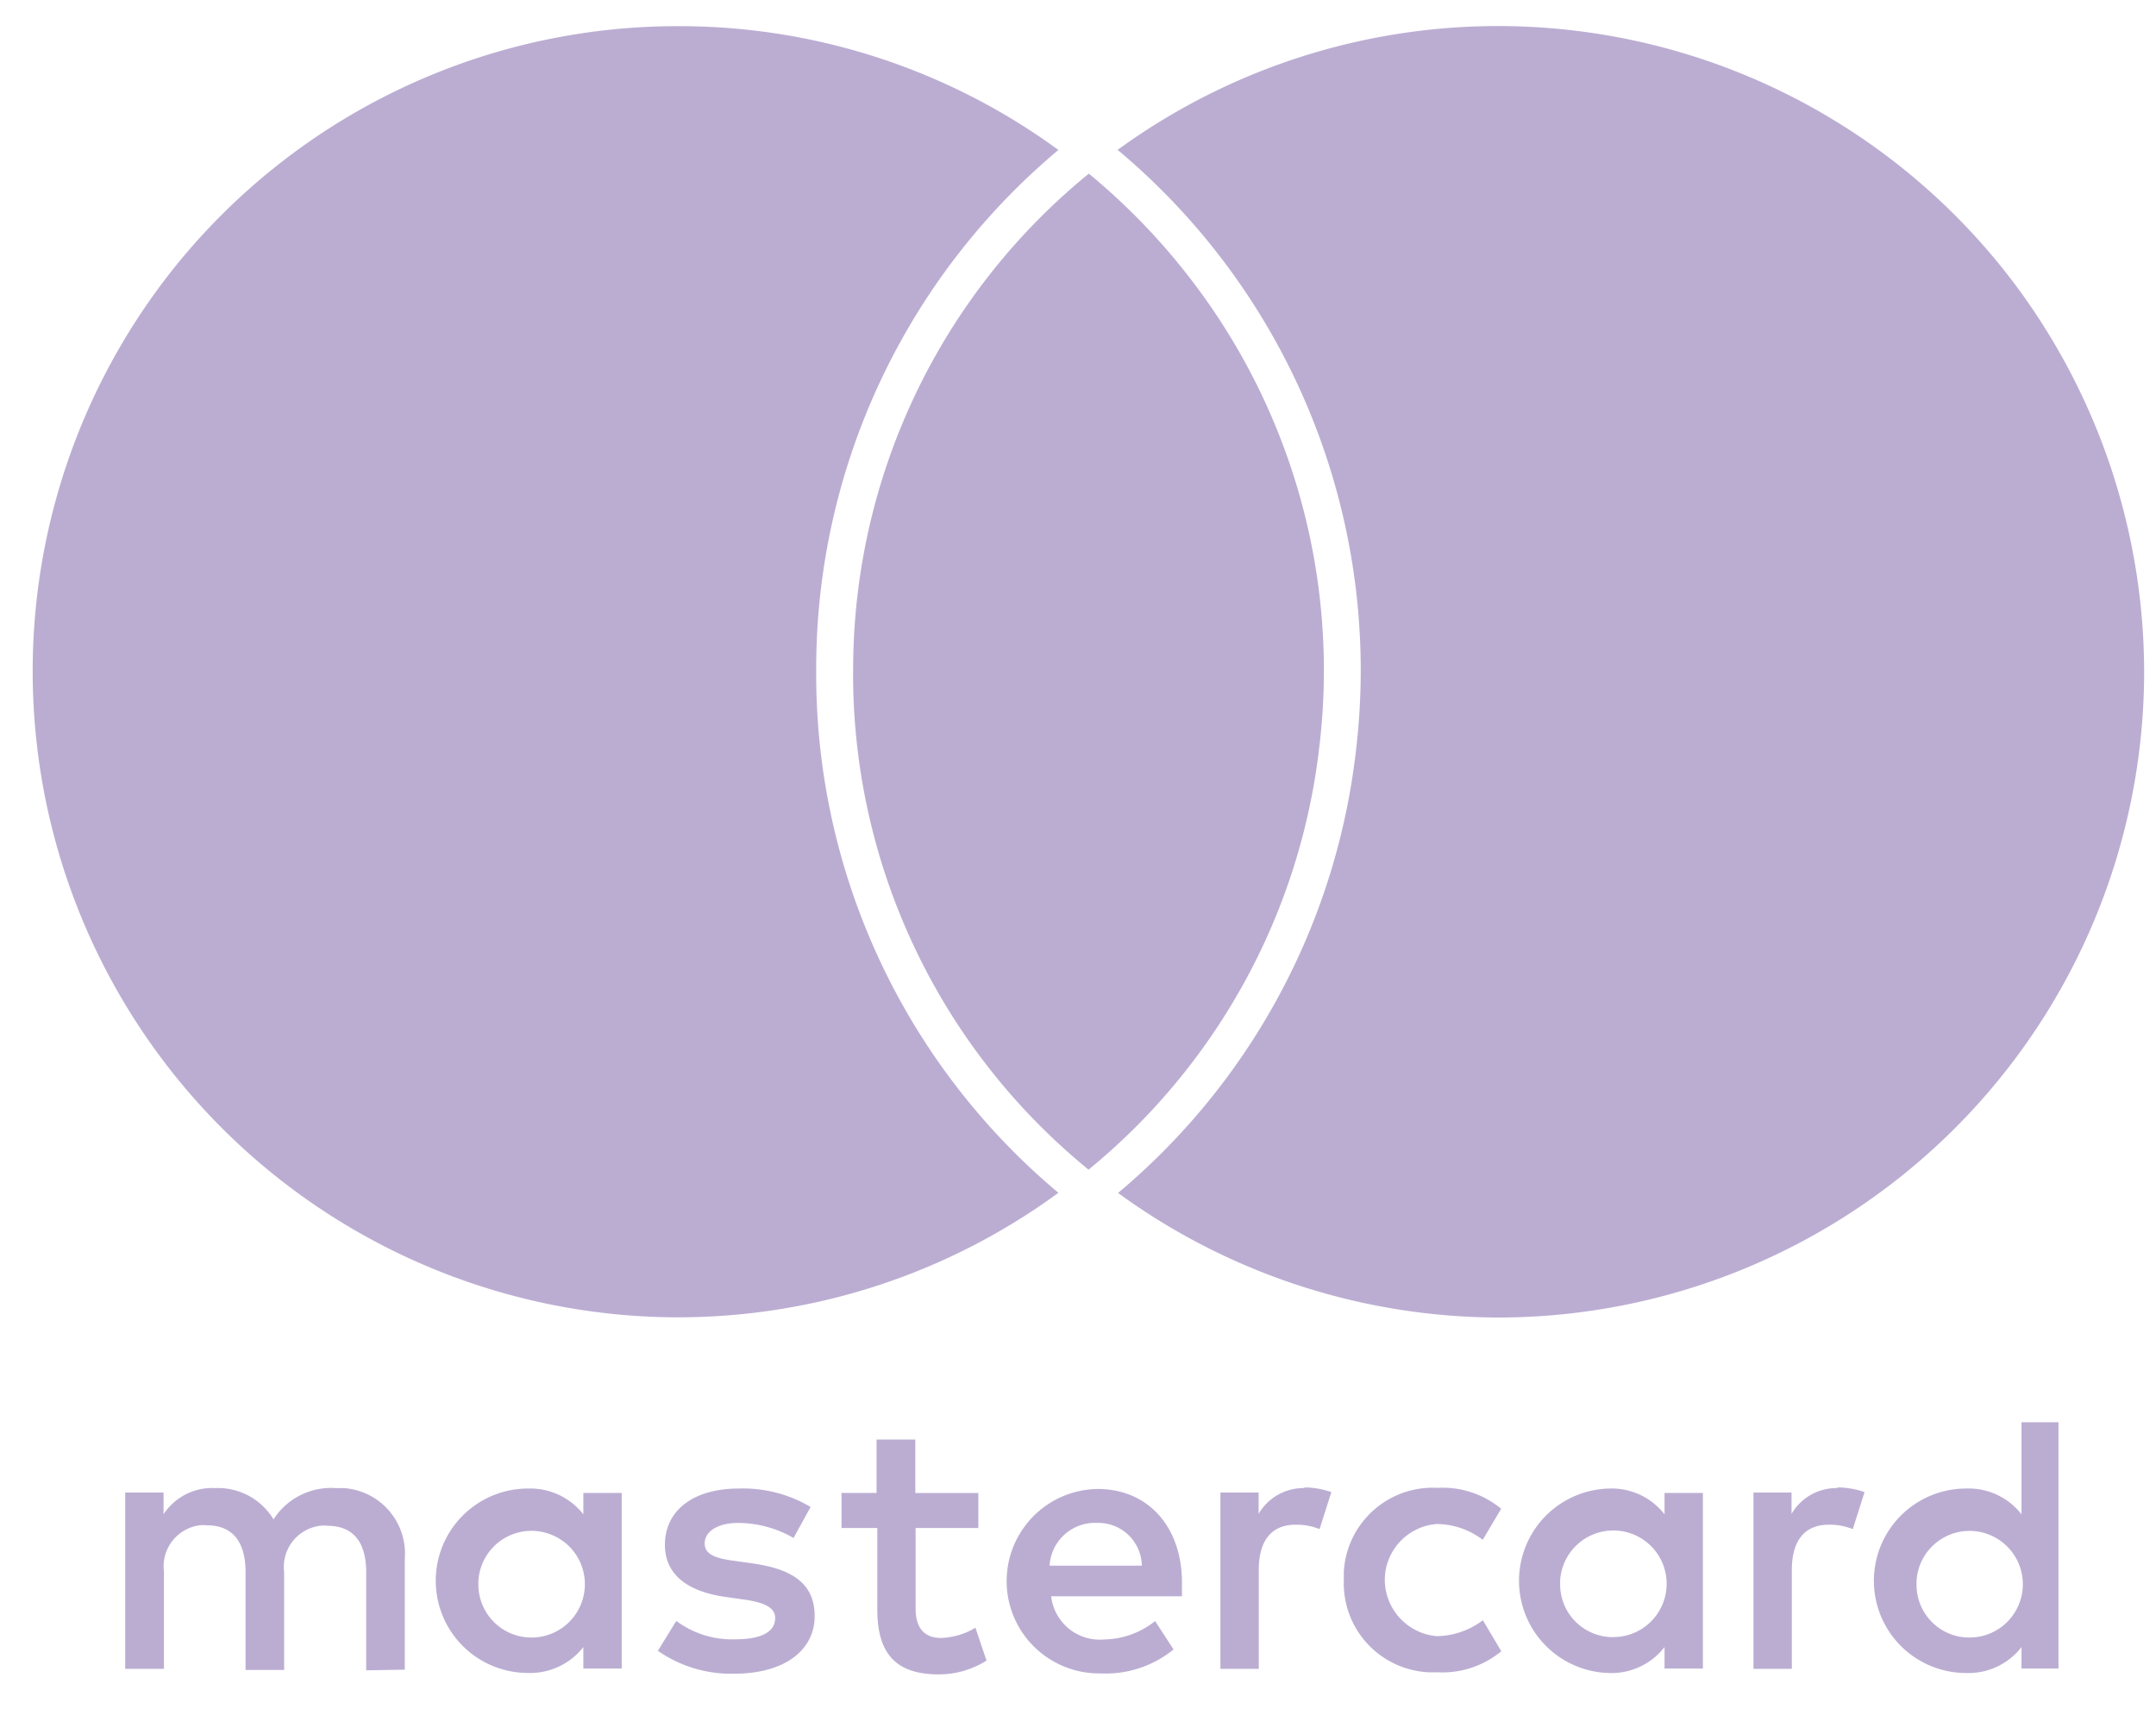
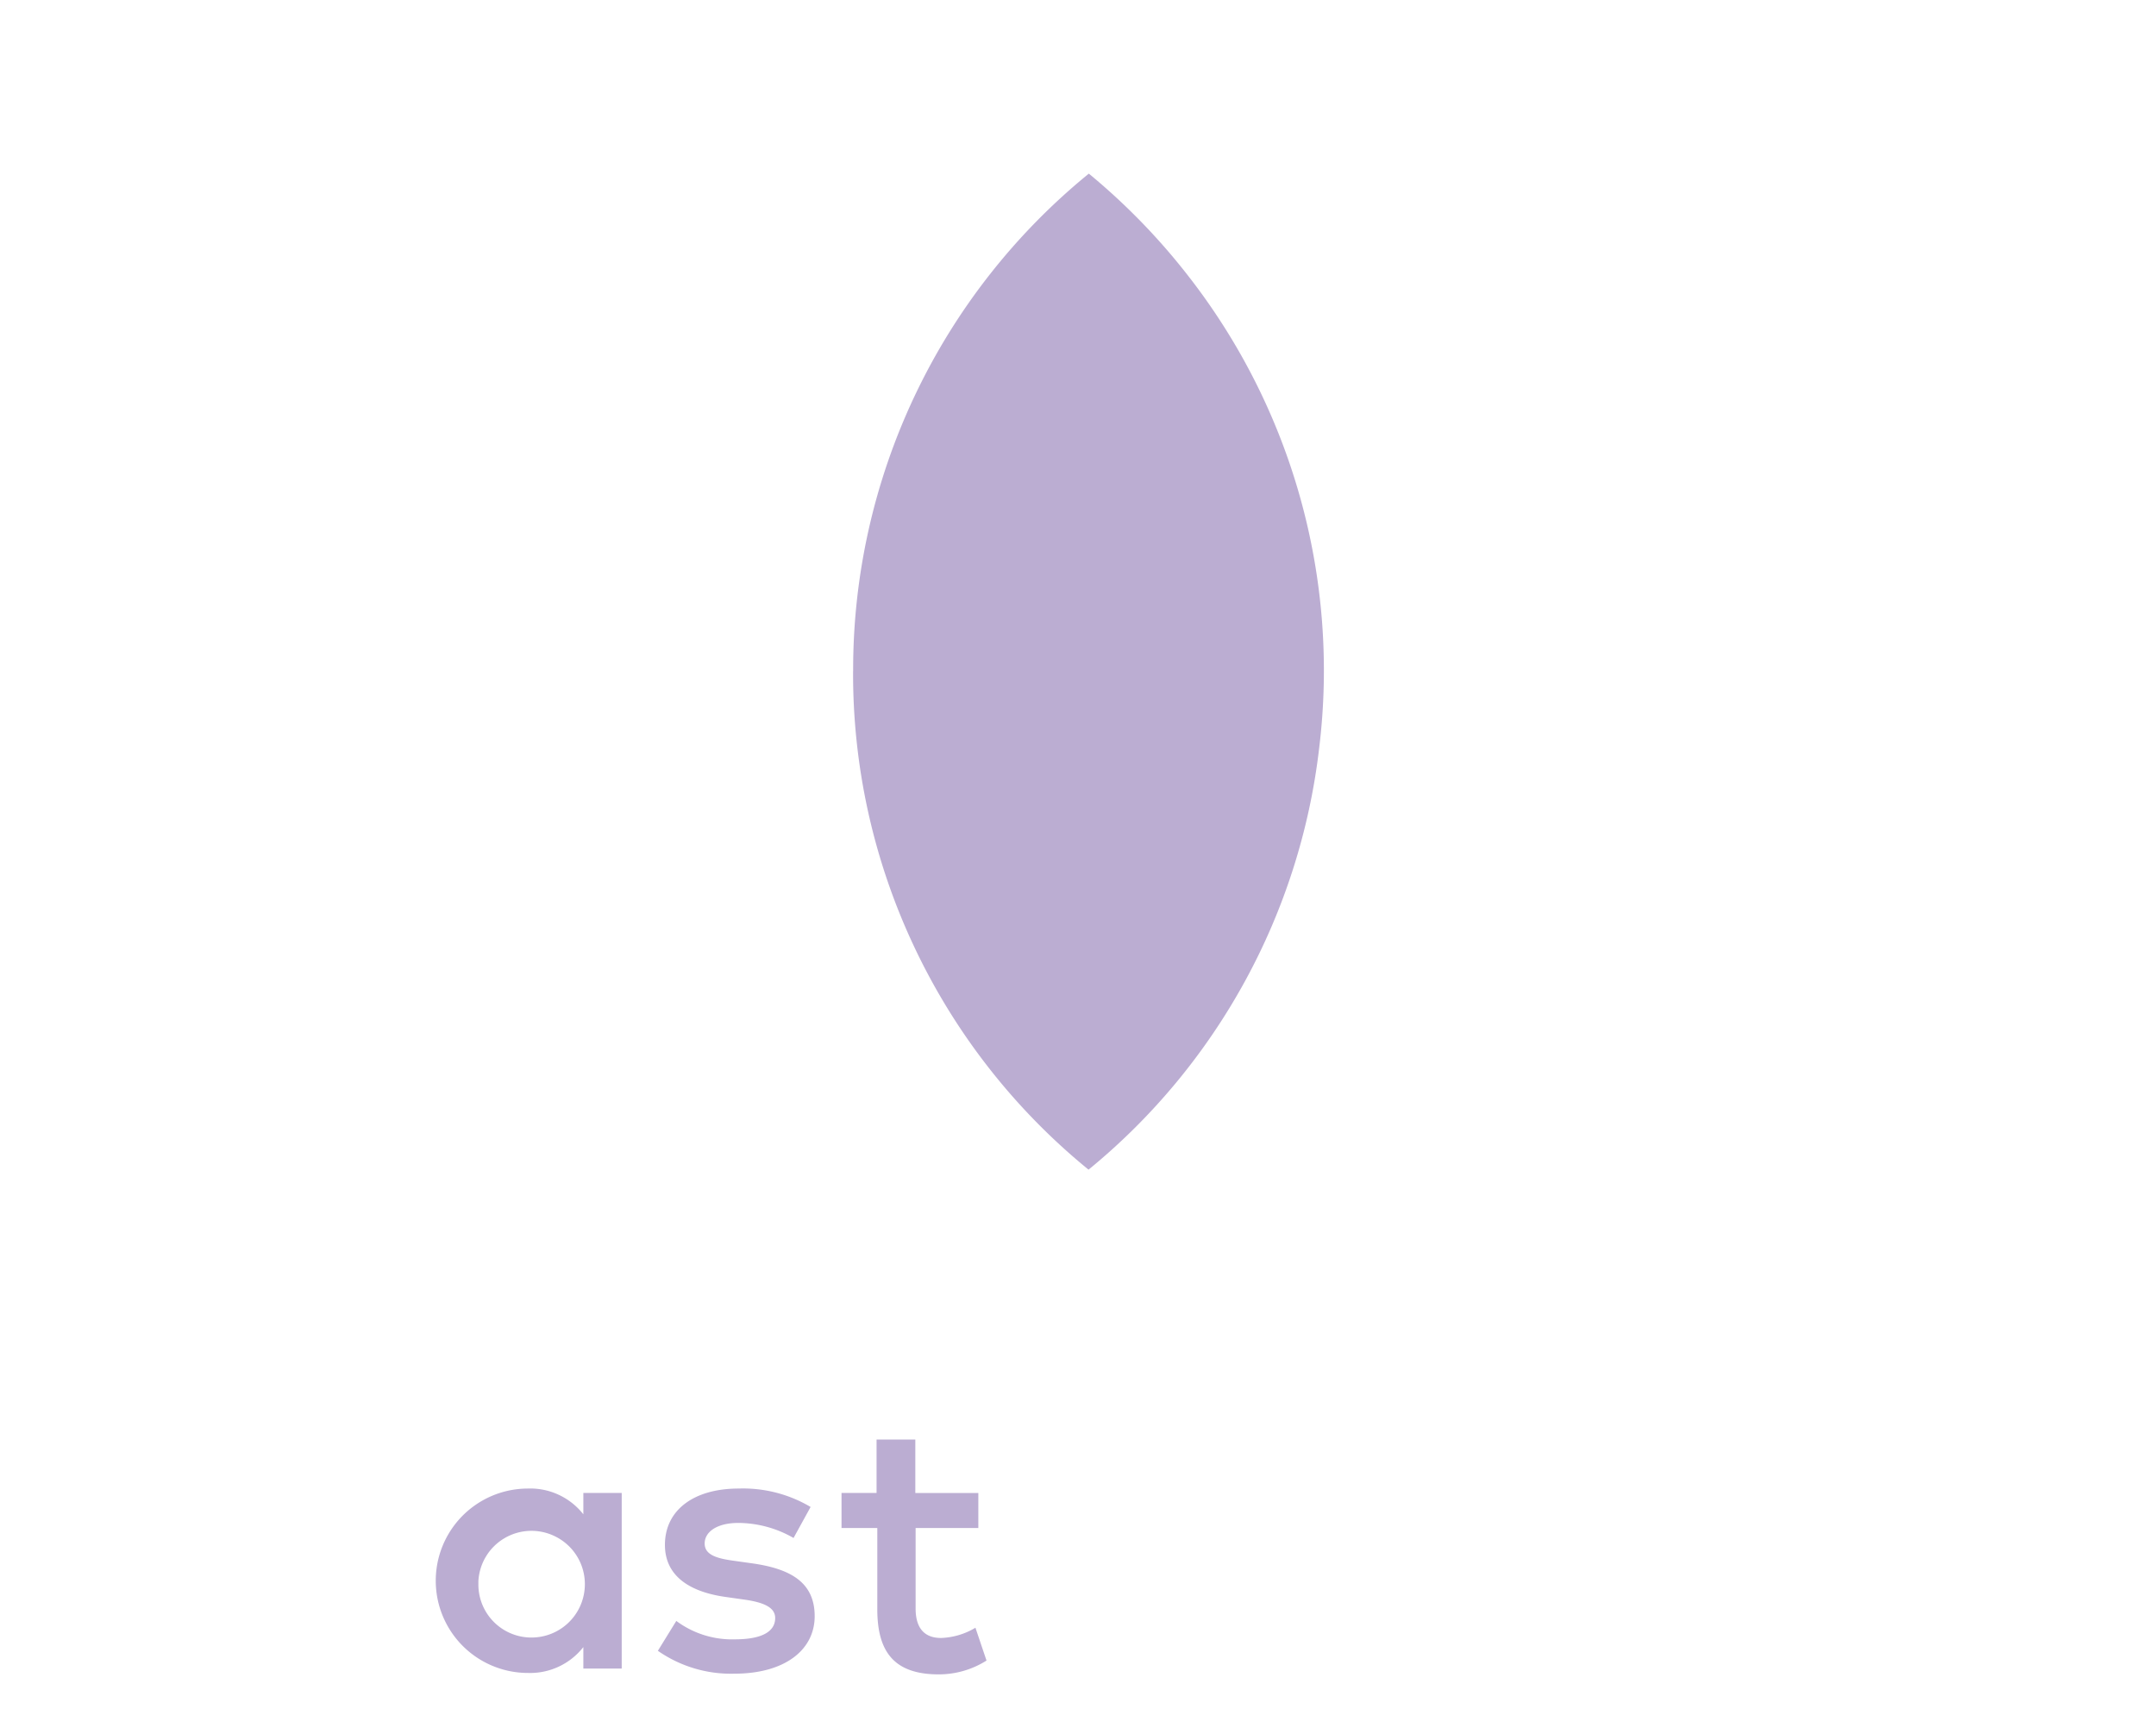
<svg xmlns="http://www.w3.org/2000/svg" width="44" height="35" fill="none">
  <path d="M19.206 33.434c-.376 0-.52-.243-.52-.602V31.19h1.28v-.715H18.68v-1.091h-.791v1.09h-.715v.716h.73v1.656c0 .848.324 1.331 1.251 1.331.346.001.686-.097.978-.282l-.226-.67a1.46 1.46 0 01-.7.209zM15.365 31.913l-.376-.053c-.34-.046-.608-.113-.608-.354 0-.24.255-.42.684-.42.397.002.787.108 1.13.307l.348-.633a2.702 2.702 0 00-1.467-.376c-.912 0-1.506.436-1.506 1.15 0 .589.435.95 1.24 1.063l.38.054c.426.06.63.172.63.376 0 .283-.283.435-.82.435a1.907 1.907 0 01-1.198-.376l-.376.61a2.605 2.605 0 001.56.467c1.037 0 1.64-.489 1.64-1.173s-.481-.964-1.261-1.077zM11.905 30.91a1.376 1.376 0 00-1.13-.526 1.882 1.882 0 000 3.764 1.379 1.379 0 001.13-.528v.438h.783v-3.584h-.783v.436zm-1.04 2.515a1.082 1.082 0 01-1.102-1.06v-.09a1.085 1.085 0 011.561-.917 1.085 1.085 0 01.61 1.044 1.088 1.088 0 01-1.077 1.023h.008zM17.41 13.7a13.056 13.056 0 004.805 10.175 13.07 13.07 0 004.706-8.598 13.095 13.095 0 00-2.722-9.71 13.192 13.192 0 00-1.978-2.023 13.063 13.063 0 00-4.81 10.155z" fill="#BBADD2" />
-   <path d="M22.817 24.35a13.233 13.233 0 007.767 2.543A13.188 13.188 0 0043.758 13.7a13.233 13.233 0 00-2.826-8.143 13.19 13.19 0 00-18.123-2.498 13.85 13.85 0 014.859 12.3 13.83 13.83 0 01-4.85 8.991zM3.476 5.565A13.188 13.188 0 0013.6 26.887a13.134 13.134 0 008-2.54 13.807 13.807 0 01-4.943-10.642 13.815 13.815 0 014.943-10.644A13.1 13.1 0 0013.85.534 13.168 13.168 0 003.476 5.565zM7.018 30.375h-.17a1.392 1.392 0 00-1.266.639 1.32 1.32 0 00-1.19-.639 1.184 1.184 0 00-1.054.534v-.443h-.783v3.598h.791v-1.979a.848.848 0 01.72-.95.761.761 0 01.162 0c.52 0 .783.34.783.95v2.001h.788v-1.992a.848.848 0 01.732-.95c.05-.006.1-.006.15 0 .534 0 .792.34.792.95v2l.788-.013v-2.262a1.34 1.34 0 00-1.243-1.444zM22.404 30.393a1.881 1.881 0 00-.671 3.63c.23.092.475.138.722.134a2.185 2.185 0 001.495-.489l-.376-.579c-.297.238-.665.37-1.046.376a.998.998 0 01-1.076-.882h2.67v-.3c-.01-1.139-.709-1.89-1.718-1.89zm.899 1.565H21.42a.927.927 0 01.956-.873h.017a.89.89 0 01.91.87v.003zM37.51 30.375a1.06 1.06 0 00-.948.526v-.435h-.777v3.598h.783v-2.018c0-.594.257-.924.755-.924.167-.003.333.028.489.09l.24-.755a1.696 1.696 0 00-.565-.096l.022.014zM26.636 30.375a1.06 1.06 0 00-.95.526v-.435h-.78v3.598h.783v-2.018c0-.594.255-.924.752-.924a1.26 1.26 0 01.489.09l.24-.755a1.695 1.695 0 00-.565-.096l.031.014zM29.319 31.108c.34.002.67.116.941.322l.376-.633a1.868 1.868 0 00-1.295-.427 1.817 1.817 0 00-1.916 1.71v.172a1.818 1.818 0 001.75 1.883h.17c.47.023.931-.13 1.294-.43l-.376-.633c-.271.206-.601.32-.941.325a1.159 1.159 0 01-1.057-1.246 1.15 1.15 0 011.054-1.043zM33.97 30.91a1.365 1.365 0 00-1.13-.526 1.883 1.883 0 000 3.765 1.368 1.368 0 001.13-.529v.438h.783v-3.584h-.783v.436zm-1.037 2.507a1.077 1.077 0 01-1.094-1.066v-.085a1.088 1.088 0 111.094 1.15zM41.255 30.91a1.366 1.366 0 00-1.13-.526 1.882 1.882 0 000 3.765 1.368 1.368 0 001.13-.529v.438h.755V29.03h-.755v1.88zm-1.049 2.515a1.075 1.075 0 01-1.093-1.065v-.085a1.083 1.083 0 011.558-.916 1.088 1.088 0 01-.465 2.066z" fill="#BBADD2" />
</svg>